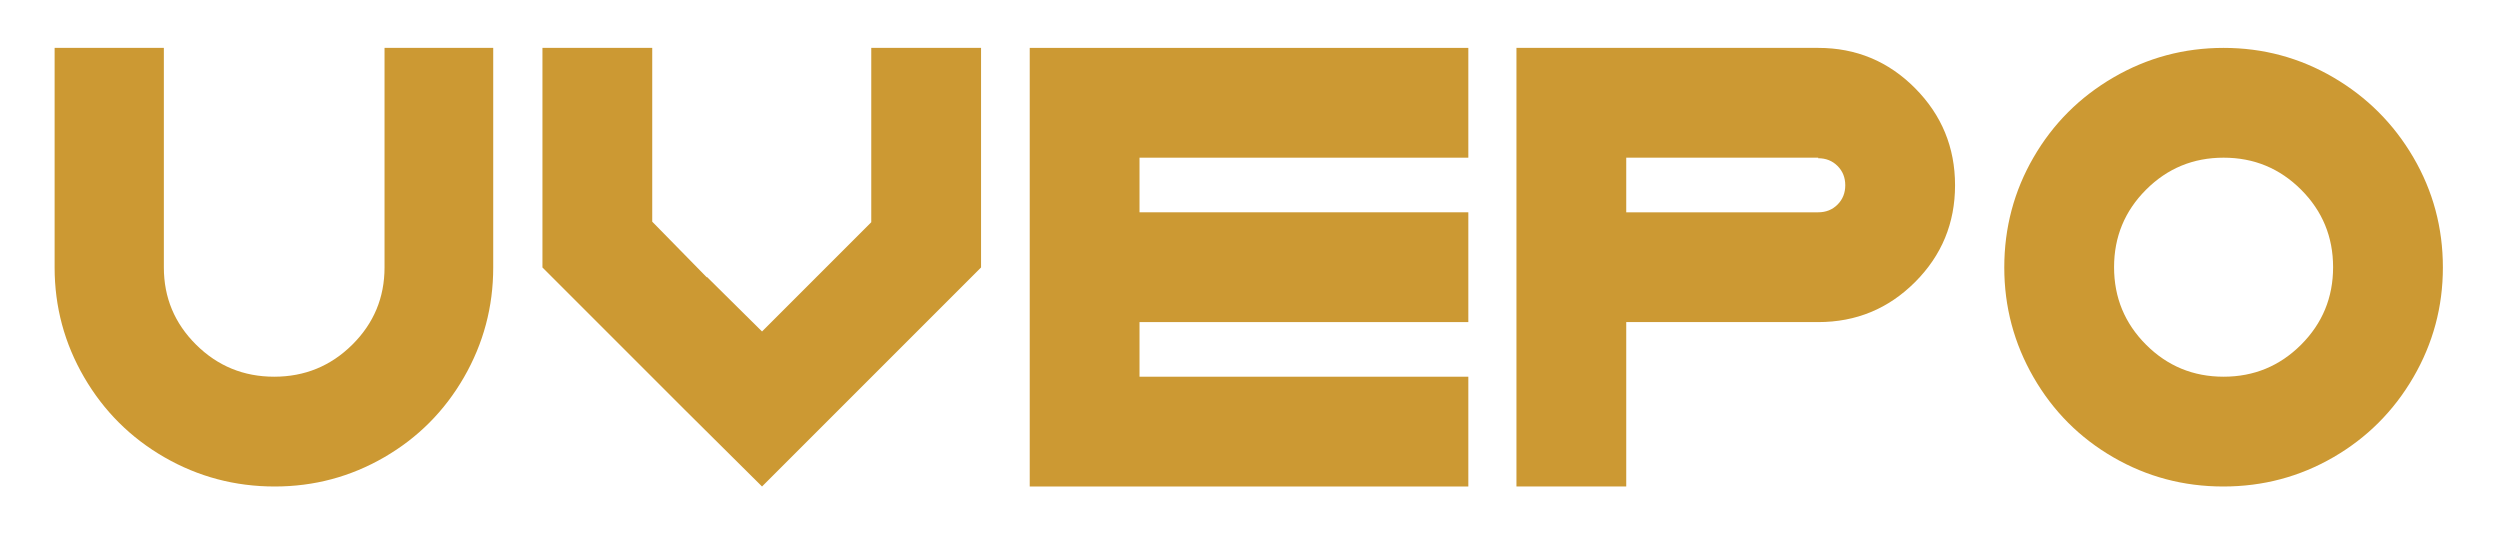
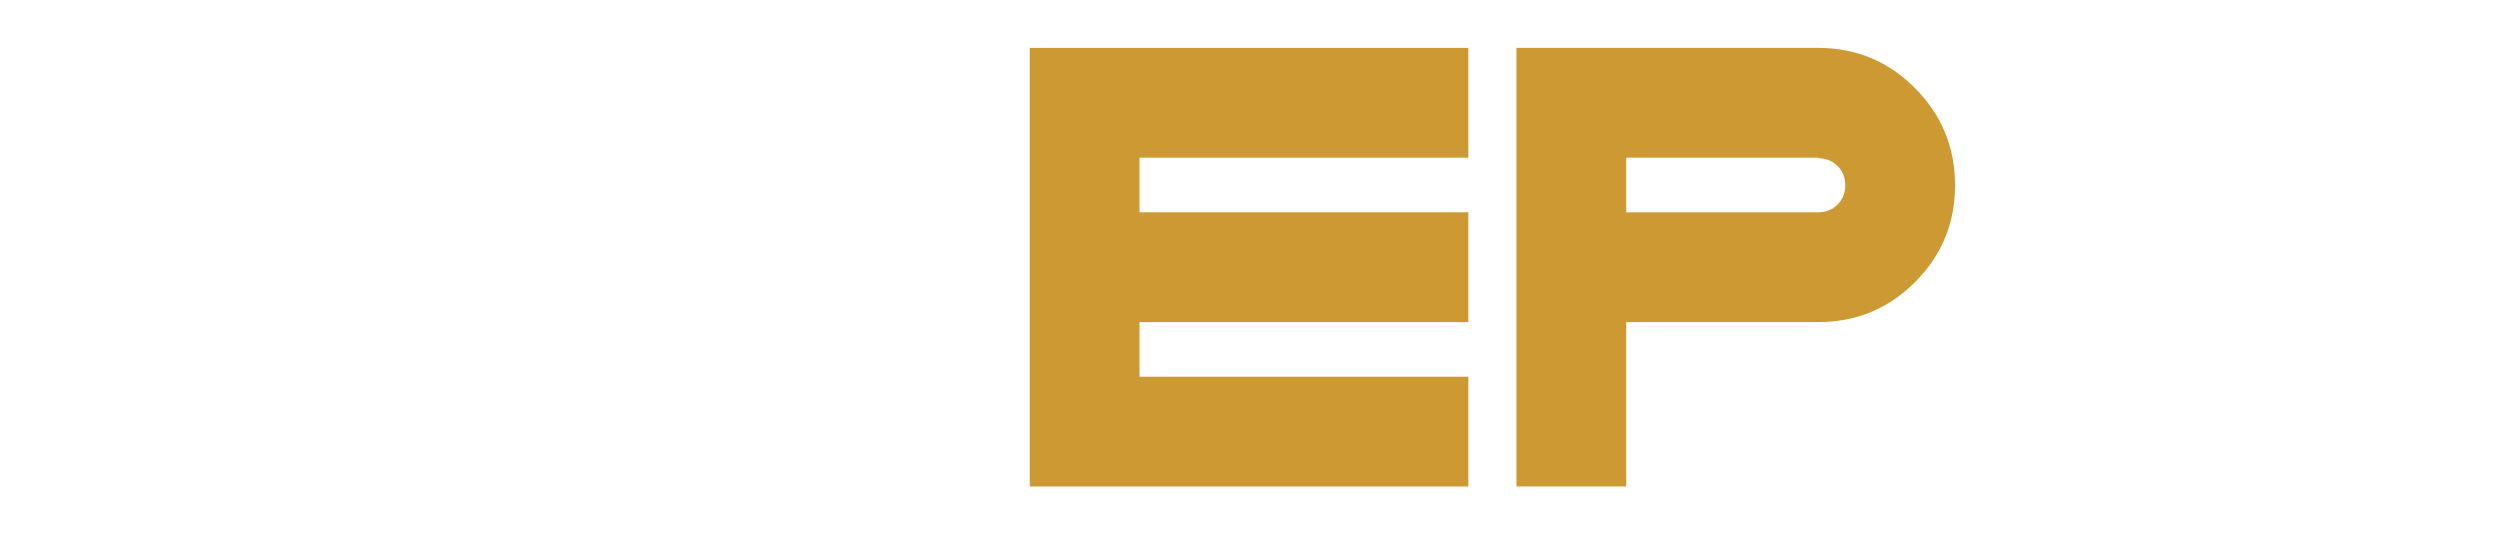
<svg xmlns="http://www.w3.org/2000/svg" width="357.984px" height="80px" viewBox="0 0 357.984 80">
  <g>
-     <path d="M894 300Q894 193 841.0 101.0Q788 9 696.5 -44.0Q605 -97 498 -97Q390 -97 298.0 -44.0Q206 9 152.5 101.0Q99 193 99 300V698H297V300Q297 218 355.5 160.0Q414 102 497 102Q580 102 638.5 160.0Q697 218 697 300V698H894Z" fill="#CC9933" transform="translate(0, 62) scale(0.079, -0.079)" />
-     <path d="M499 -97 358 43 101 300V337V698H300V383L399 282V283L499 184L598 283L697 382V698H896V440V300L639 43Z" fill="#CC9933" transform="translate(69.696, 62) scale(0.079, -0.079)" />
    <path d="M897 201H301V102H897V-97H301H102V102V201V400V499V698H301H897V499H301V400H897Z" fill="#CC9933" transform="translate(139.392, 62) scale(0.079, -0.079)" />
    <path d="M102 698H301Q301 698 649 698Q752 698 824.5 625.0Q897 552 897.0 449.0Q897 346 824.5 273.5Q752 201 649 201H301V102V-97H102V102V201V400V499ZM649 499H406H301V400H406H649Q670 400 684.0 414.0Q698 428 698.0 449.0Q698 470 684.0 484.0Q670 498 649 498Z" fill="#CC9933" transform="translate(209.088, 62) scale(0.079, -0.079)" />
-     <path d="M899 300Q899 193 845.5 101.0Q792 9 700.5 -44.0Q609 -97 501.0 -97.0Q393 -97 301.5 -44.0Q210 9 157.0 101.0Q104 193 104 300Q104 408 157.0 499.5Q210 591 302.0 644.5Q394 698 501.5 698.0Q609 698 700.5 644.5Q792 591 845.5 499.5Q899 408 899 300ZM642.0 441.0Q584 499 501.5 499.0Q419 499 361.0 441.0Q303 383 303.0 300.5Q303 218 361.0 160.0Q419 102 501.5 102.0Q584 102 642.0 160.0Q700 218 700.0 300.5Q700 383 642.0 441.0Z" fill="#CC9933" transform="translate(278.784, 62) scale(0.079, -0.079)" />
  </g>
</svg>